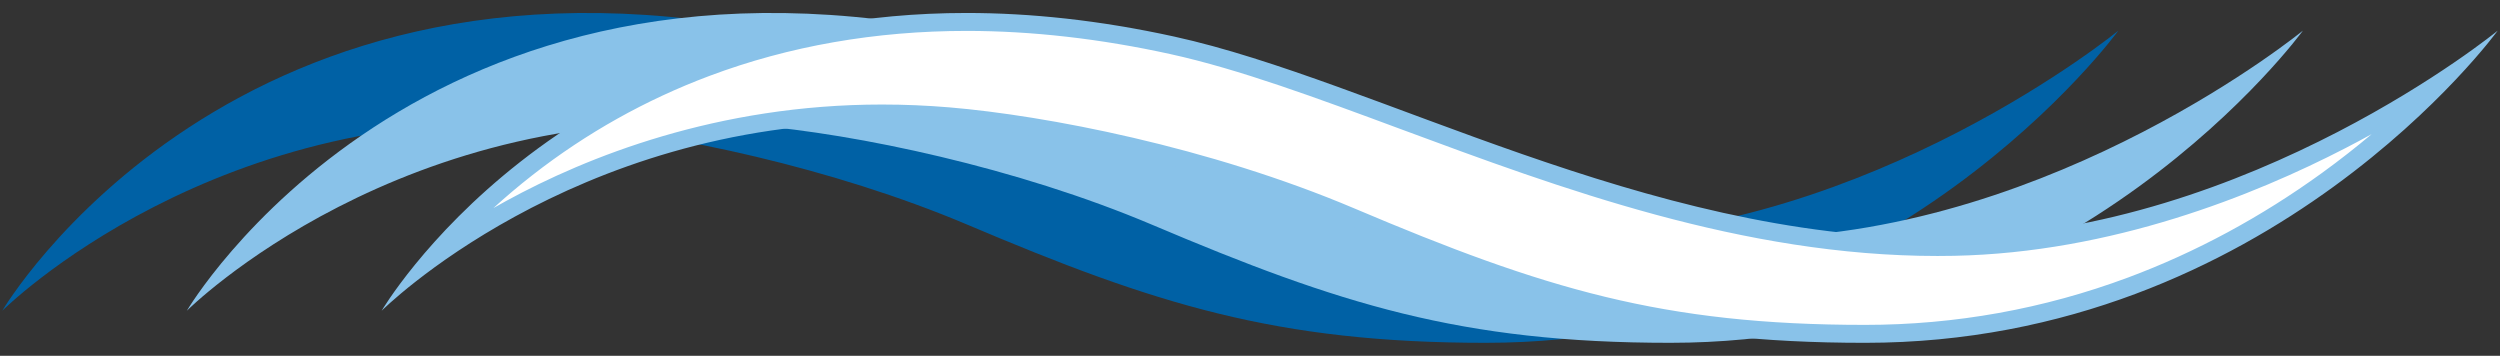
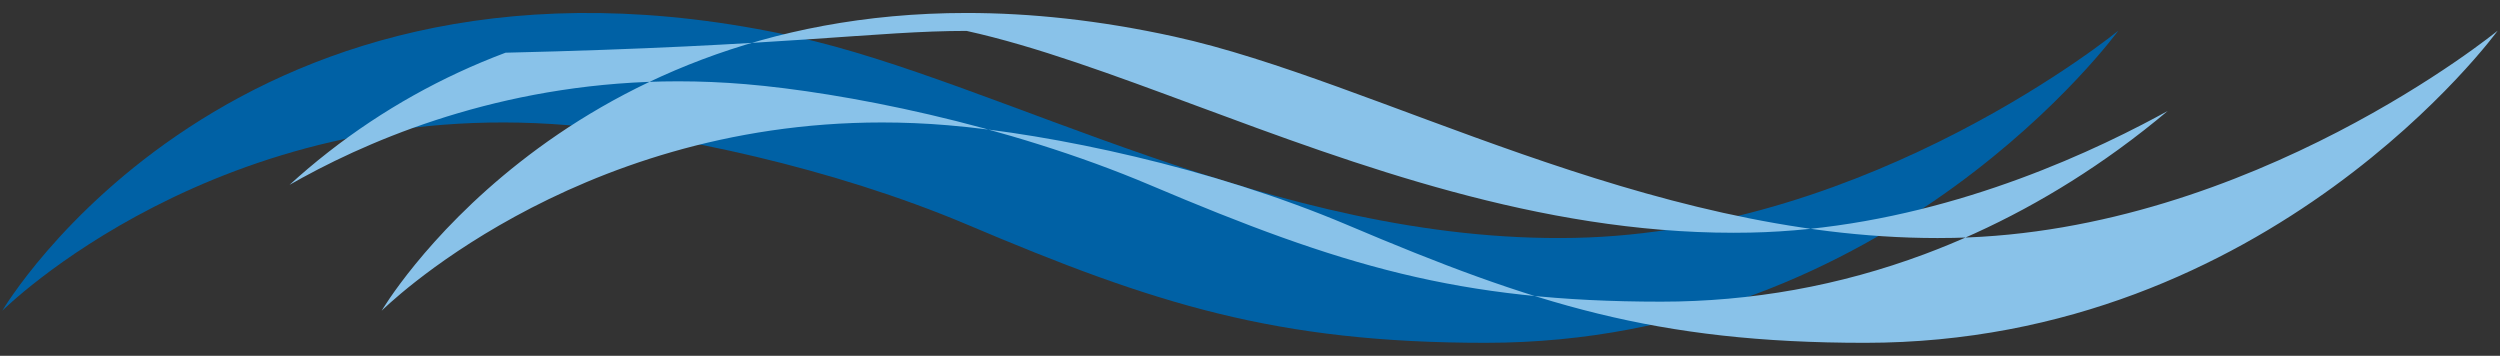
<svg xmlns="http://www.w3.org/2000/svg" version="1.1" id="Layer_1" x="0px" y="0px" viewBox="0 0 527 75" style="enable-background:new 0 0 527 75;" xml:space="preserve">
  <rect x="0" y="0" width="527" height="75" fill="#333333" stroke="none" />
  <style type="text/css">
	.st0{fill:#0061A5;}
	.st1{fill:#89C2E9;}
	.st2{fill:#FFFFFF;}
</style>
  <g>
    <path class="st0" d="M0.479,65.508c0,0,49.105-83.717,167.1-57.793c43.402,9.536,101.176,43.692,164.299,42.431   c62.858-1.256,114.673-43.691,114.673-43.691s-47.834,65.81-133.359,65.81c-44.171,0-69.834-8.186-109.125-24.843   c-28.666-12.152-62.465-19.193-84.229-21.022C45.875,20.184,0.479,65.508,0.479,65.508z" />
-     <path class="st1" d="M39.383,65.508c0,0,49.105-83.717,167.1-57.793c43.402,9.536,101.176,43.692,164.299,42.431   c62.858-1.256,114.673-43.691,114.673-43.691s-47.834,65.81-133.359,65.81c-44.171,0-69.834-8.186-109.125-24.843   c-28.666-12.152-62.465-19.193-84.229-21.022C84.779,20.184,39.383,65.508,39.383,65.508z" />
    <g>
-       <path class="st2" d="M393.162,70.375c-42.898,0-68.106-7.617-108.387-24.692    c-30.484-12.924-64.738-19.479-84.809-21.166c-4.676-0.393-9.399-0.592-14.04-0.592    c-45.003,0-78.256,18.67-94.887,30.58c4.711-5.488,11.323-12.265,19.932-18.998    c18.012-14.088,48.73-30.881,92.786-30.881c13.88,0,28.477,1.661,43.387,4.936    c14.639,3.216,31.178,9.351,48.689,15.846c33.693,12.498,71.884,26.663,112.598,26.663    c1.153,0,2.299-0.011,3.456-0.034c44.168-0.882,83.257-22.144,102.737-34.825    c-5.726,5.894-13.758,13.321-23.933,20.701C470.272,52.722,436.776,70.375,393.162,70.375z" />
-       <path class="st1" d="M203.757,6.515c13.744,0,28.205,1.646,42.981,4.893c14.51,3.188,30.99,9.3,48.437,15.772    c33.843,12.553,72.201,26.781,113.255,26.781c1.181,0,2.323-0.011,3.494-0.035    c33.197-0.663,63.225-12.731,82.57-22.738c1.883-0.974,3.701-1.946,5.453-2.909    c-3.185,2.679-6.68,5.434-10.475,8.183c-12.859,9.312-26.611,16.727-40.874,22.039    c-17.787,6.625-36.437,9.984-55.434,9.984c-42.572,0-67.615-7.571-107.649-24.543    c-30.691-13.011-65.18-19.611-85.388-21.309c-4.728-0.397-9.505-0.599-14.198-0.599    c-34.749,0-62.248,11.045-79.198,20.31c-0.928,0.507-1.835,1.014-2.721,1.52    c2.511-2.292,5.263-4.635,8.26-6.973c11.308-8.823,23.85-15.851,37.276-20.887    C166.326,9.707,184.566,6.515,203.757,6.515 M203.757,2.735c-86.483,0-123.308,62.774-123.308,62.774    s39.754-39.694,105.477-39.694c4.505,0,9.137,0.187,13.882,0.586c21.765,1.829,55.563,8.87,84.229,21.023    c39.291,16.657,64.953,24.843,109.125,24.843C478.687,72.265,526.521,6.455,526.521,6.455    s-51.815,42.436-114.673,43.691c-1.144,0.023-2.277,0.034-3.418,0.034c-61.785,0-118.265-33.102-160.881-42.465    C231.727,4.239,217.15,2.735,203.757,2.735L203.757,2.735z" />
+       <path class="st1" d="M203.757,6.515c14.51,3.188,30.99,9.3,48.437,15.772    c33.843,12.553,72.201,26.781,113.255,26.781c1.181,0,2.323-0.011,3.494-0.035    c33.197-0.663,63.225-12.731,82.57-22.738c1.883-0.974,3.701-1.946,5.453-2.909    c-3.185,2.679-6.68,5.434-10.475,8.183c-12.859,9.312-26.611,16.727-40.874,22.039    c-17.787,6.625-36.437,9.984-55.434,9.984c-42.572,0-67.615-7.571-107.649-24.543    c-30.691-13.011-65.18-19.611-85.388-21.309c-4.728-0.397-9.505-0.599-14.198-0.599    c-34.749,0-62.248,11.045-79.198,20.31c-0.928,0.507-1.835,1.014-2.721,1.52    c2.511-2.292,5.263-4.635,8.26-6.973c11.308-8.823,23.85-15.851,37.276-20.887    C166.326,9.707,184.566,6.515,203.757,6.515 M203.757,2.735c-86.483,0-123.308,62.774-123.308,62.774    s39.754-39.694,105.477-39.694c4.505,0,9.137,0.187,13.882,0.586c21.765,1.829,55.563,8.87,84.229,21.023    c39.291,16.657,64.953,24.843,109.125,24.843C478.687,72.265,526.521,6.455,526.521,6.455    s-51.815,42.436-114.673,43.691c-1.144,0.023-2.277,0.034-3.418,0.034c-61.785,0-118.265-33.102-160.881-42.465    C231.727,4.239,217.15,2.735,203.757,2.735L203.757,2.735z" />
    </g>
  </g>
</svg>